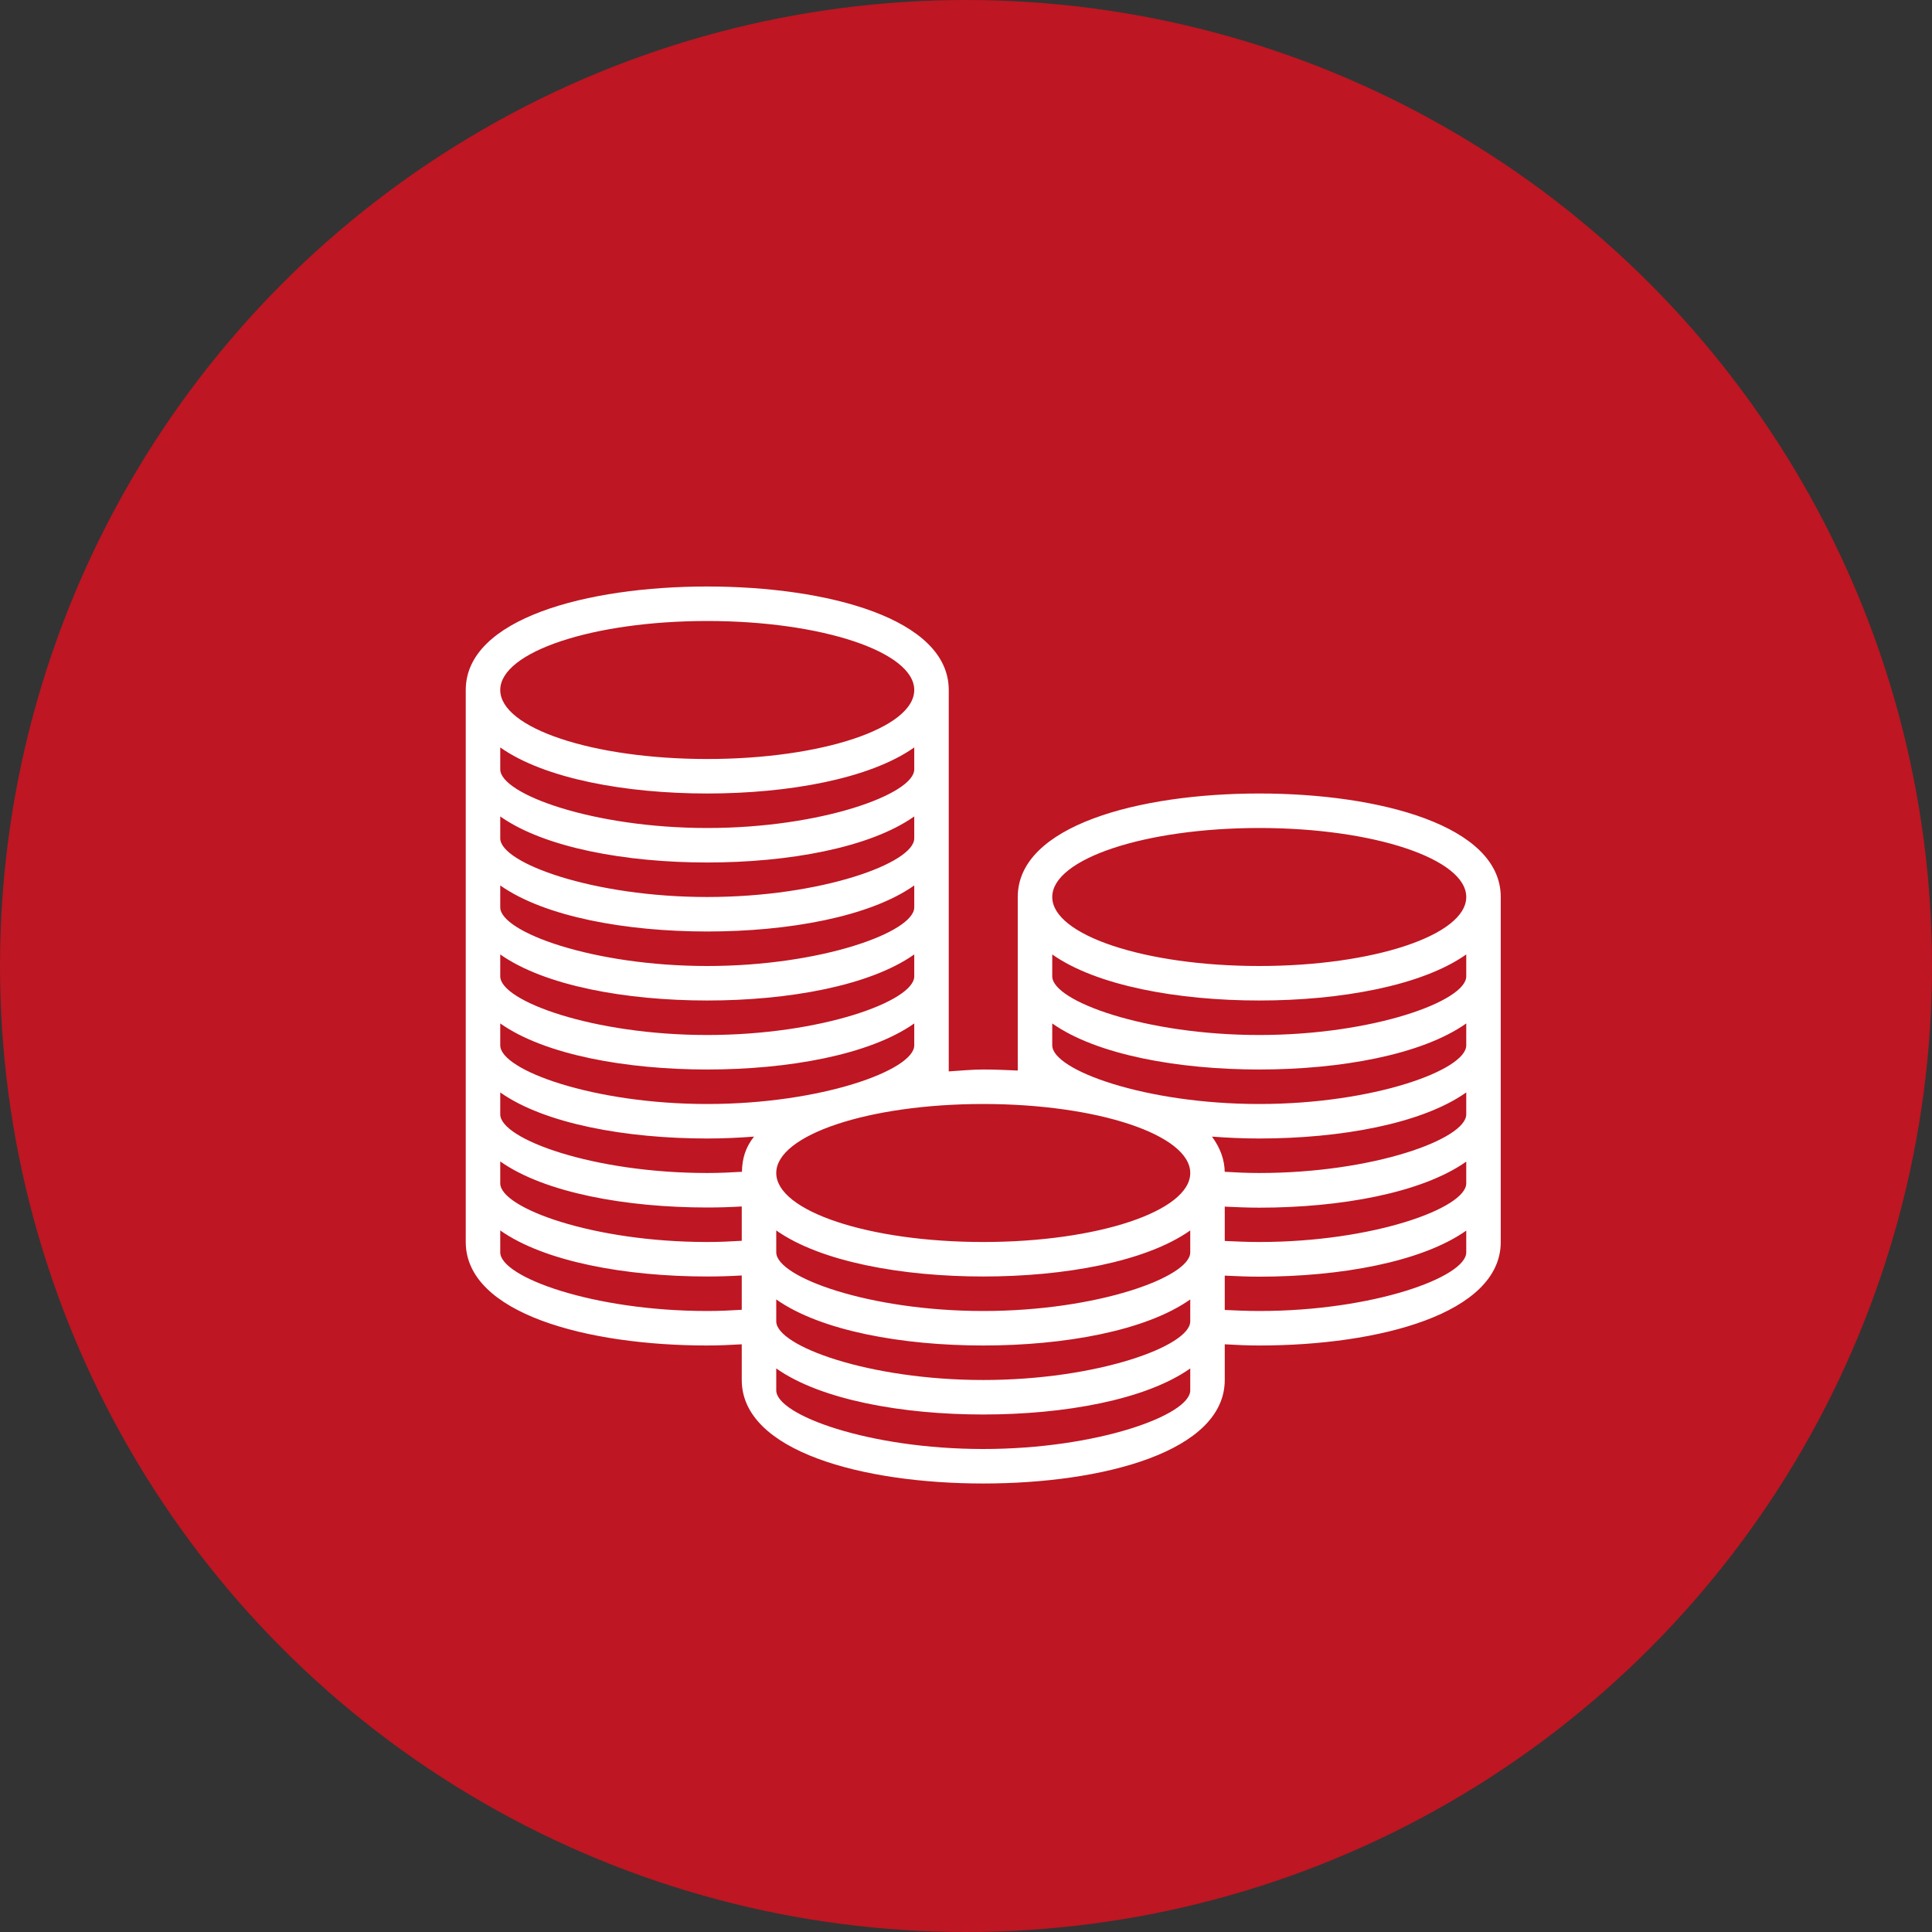
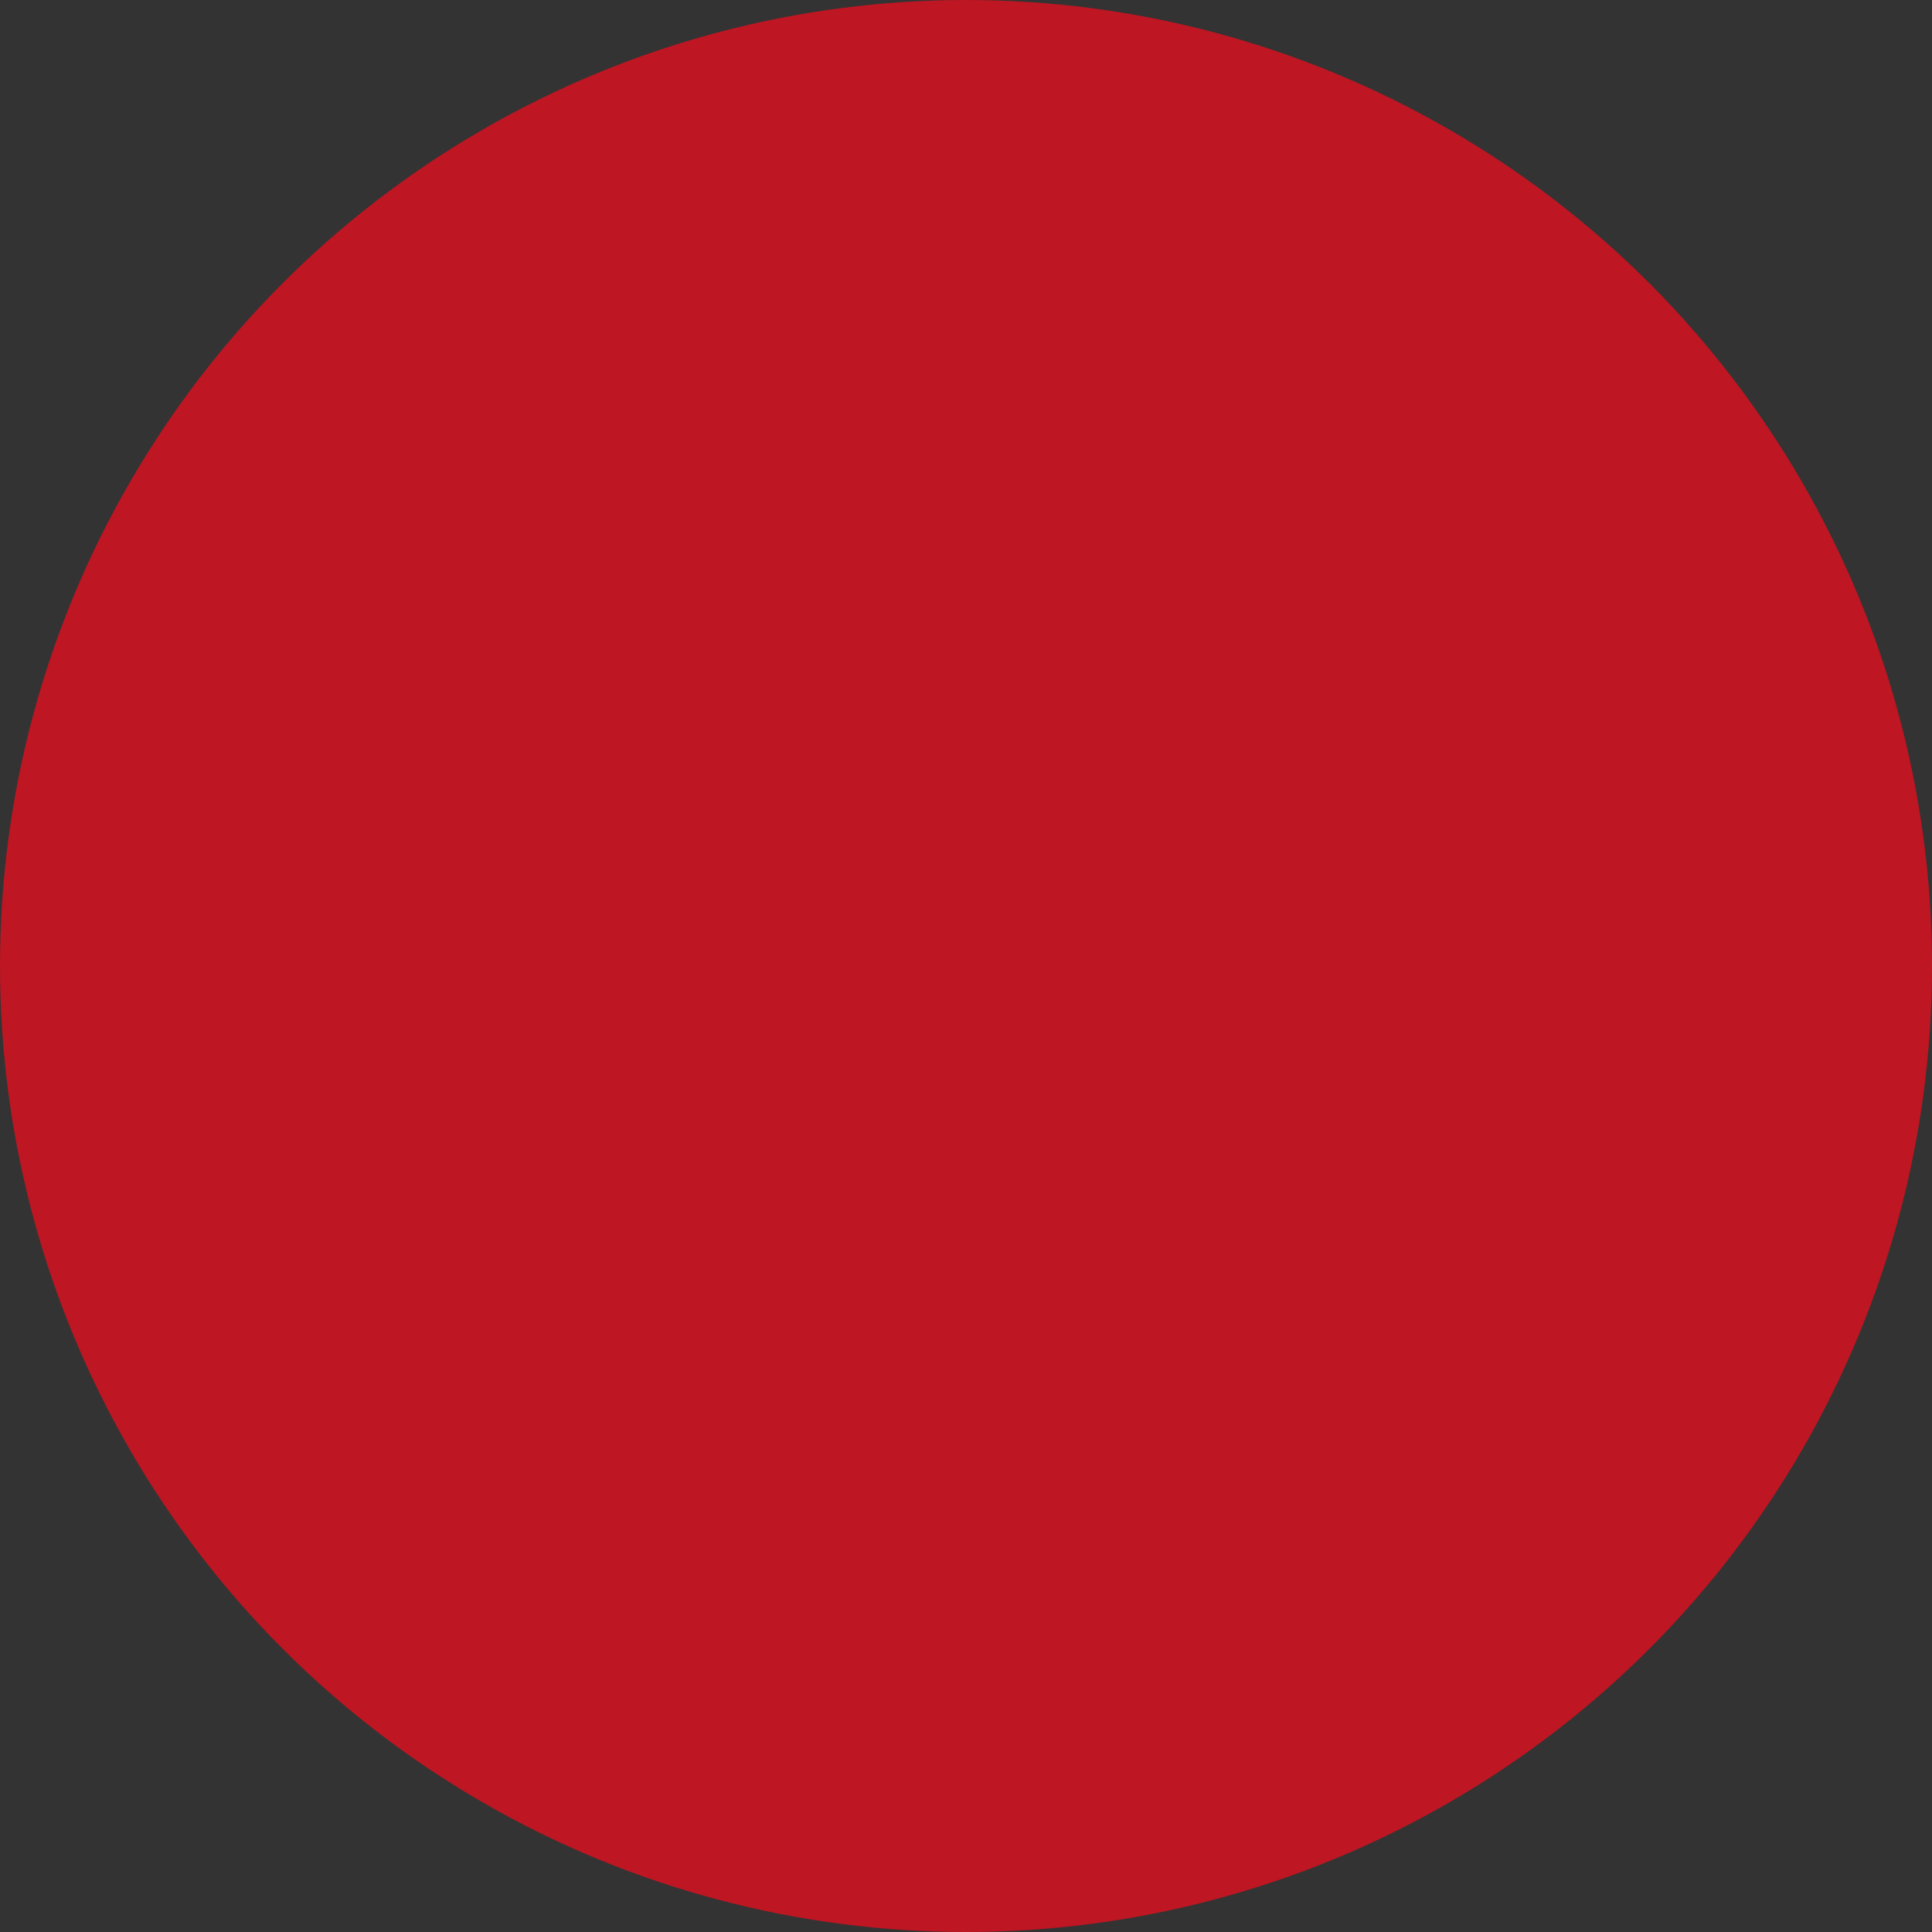
<svg xmlns="http://www.w3.org/2000/svg" width="112" height="112" viewBox="0 0 112 112" fill="none">
  <rect x="0" y="0" width="112" height="112" fill="#333333" stroke="none" />
  <circle cx="56" cy="56" r="56" fill="#BE1622" />
-   <path d="M73 46C66.03 46 59 47.86 59 52V62.06C58.34 62.03 57.67 62 57 62C56.33 62 55.67 62.07 55 62.11V40C55 35.86 47.97 34 41 34C34.03 34 27 35.86 27 40V72C27 76.14 34.03 78 41 78C41.67 78 42.34 77.97 43 77.93V80C43 84.14 50.03 86 57 86C63.97 86 71 84.14 71 80V77.93C71.66 77.97 72.33 78 73 78C79.97 78 87 76.14 87 72V52C87 47.86 79.97 46 73 46ZM41 36C47.63 36 53 37.79 53 40C53 42.21 47.63 44 41 44C34.37 44 29 42.21 29 40C29 37.79 34.37 36 41 36ZM29 43.33C31.58 45.15 36.3 46 41 46C45.7 46 50.42 45.15 53 43.33V44.6C53 46.03 47.62 48 41 48C34.38 48 29 46.03 29 44.6V43.33ZM29 47.33C31.58 49.15 36.3 50 41 50C45.7 50 50.42 49.15 53 47.33V48.6C53 50.03 47.62 52 41 52C34.38 52 29 50.03 29 48.6V47.33ZM29 51.33C31.58 53.15 36.3 54 41 54C45.7 54 50.42 53.15 53 51.33V52.6C53 54.03 47.62 56 41 56C34.38 56 29 54.03 29 52.6V51.33ZM29 55.33C31.58 57.15 36.3 58 41 58C45.7 58 50.42 57.15 53 55.33V56.6C53 58.03 47.62 60 41 60C34.38 60 29 58.03 29 56.6V55.33ZM29 59.33C31.58 61.15 36.3 62 41 62C45.7 62 50.42 61.15 53 59.33V60.6C53 62.03 47.62 64 41 64C34.38 64 29 62.03 29 60.6V59.33ZM29 63.33C31.58 65.15 36.3 66 41 66C41.91 66 42.81 65.96 43.71 65.89C43.68 65.92 43.73 65.85 43.71 65.89C43.22 66.52 43.03 67.13 43.01 67.93C42.36 67.97 41.69 68 41 68C34.38 68 29 66.03 29 64.6V63.33ZM29 67.33C31.58 69.15 36.3 70 41 70C41.67 70 42.34 69.98 43 69.94V71.93C42.35 71.97 41.68 72 41 72C34.38 72 29 70.03 29 68.6V67.33ZM29 72.6V71.33C31.58 73.15 36.3 74 41 74C41.67 74 42.34 73.98 43 73.94V75.93C42.35 75.97 41.68 76 41 76C34.38 76 29 74.03 29 72.6ZM69 80.6C69 82.03 63.62 84 57 84C50.38 84 45 82.03 45 80.6V79.33C47.58 81.15 52.3 82 57 82C61.7 82 66.42 81.15 69 79.33V80.6ZM69 76.6C69 78.03 63.62 80 57 80C50.38 80 45 78.03 45 76.6V75.33C47.58 77.15 52.3 78 57 78C61.7 78 66.42 77.15 69 75.33V76.6ZM69 72.6C69 74.03 63.62 76 57 76C50.38 76 45 74.03 45 72.6V71.33C47.58 73.15 52.3 74 57 74C61.7 74 66.42 73.15 69 71.33V72.6ZM57 72C50.37 72 45 70.21 45 68C45 65.79 50.37 64 57 64C63.63 64 69 65.79 69 68C69 70.21 63.63 72 57 72ZM85 72.6C85 74.03 79.62 76 73 76C72.32 76 71.65 75.97 71 75.94V73.95C71.66 73.98 72.33 74.01 73 74.01C77.7 74.01 82.42 73.16 85 71.34V72.6ZM85 68.6C85 70.03 79.62 72 73 72C72.32 72 71.65 71.97 71 71.94V69.95C71.66 69.98 72.33 70.01 73 70.01C77.7 70.01 82.42 69.16 85 67.34V68.6ZM85 64.6C85 66.03 79.62 68 73 68C72.31 68 71.65 67.97 70.99 67.93C70.99 67.95 71 67.97 71 68C71 67.21 70.72 66.52 70.26 65.89C71.17 65.96 72.08 66 73 66C77.7 66 82.42 65.15 85 63.33V64.6ZM85 60.6C85 62.03 79.62 64 73 64C66.38 64 61 62.03 61 60.6V59.33C63.58 61.15 68.3 62 73 62C77.7 62 82.42 61.15 85 59.33V60.6ZM85 56.6C85 58.03 79.62 60 73 60C66.38 60 61 58.03 61 56.6V55.33C63.58 57.15 68.3 58 73 58C77.7 58 82.42 57.15 85 55.33V56.6ZM73 56C66.37 56 61 54.21 61 52C61 49.79 66.37 48 73 48C79.63 48 85 49.79 85 52C85 54.21 79.63 56 73 56Z" fill="white" />
</svg>